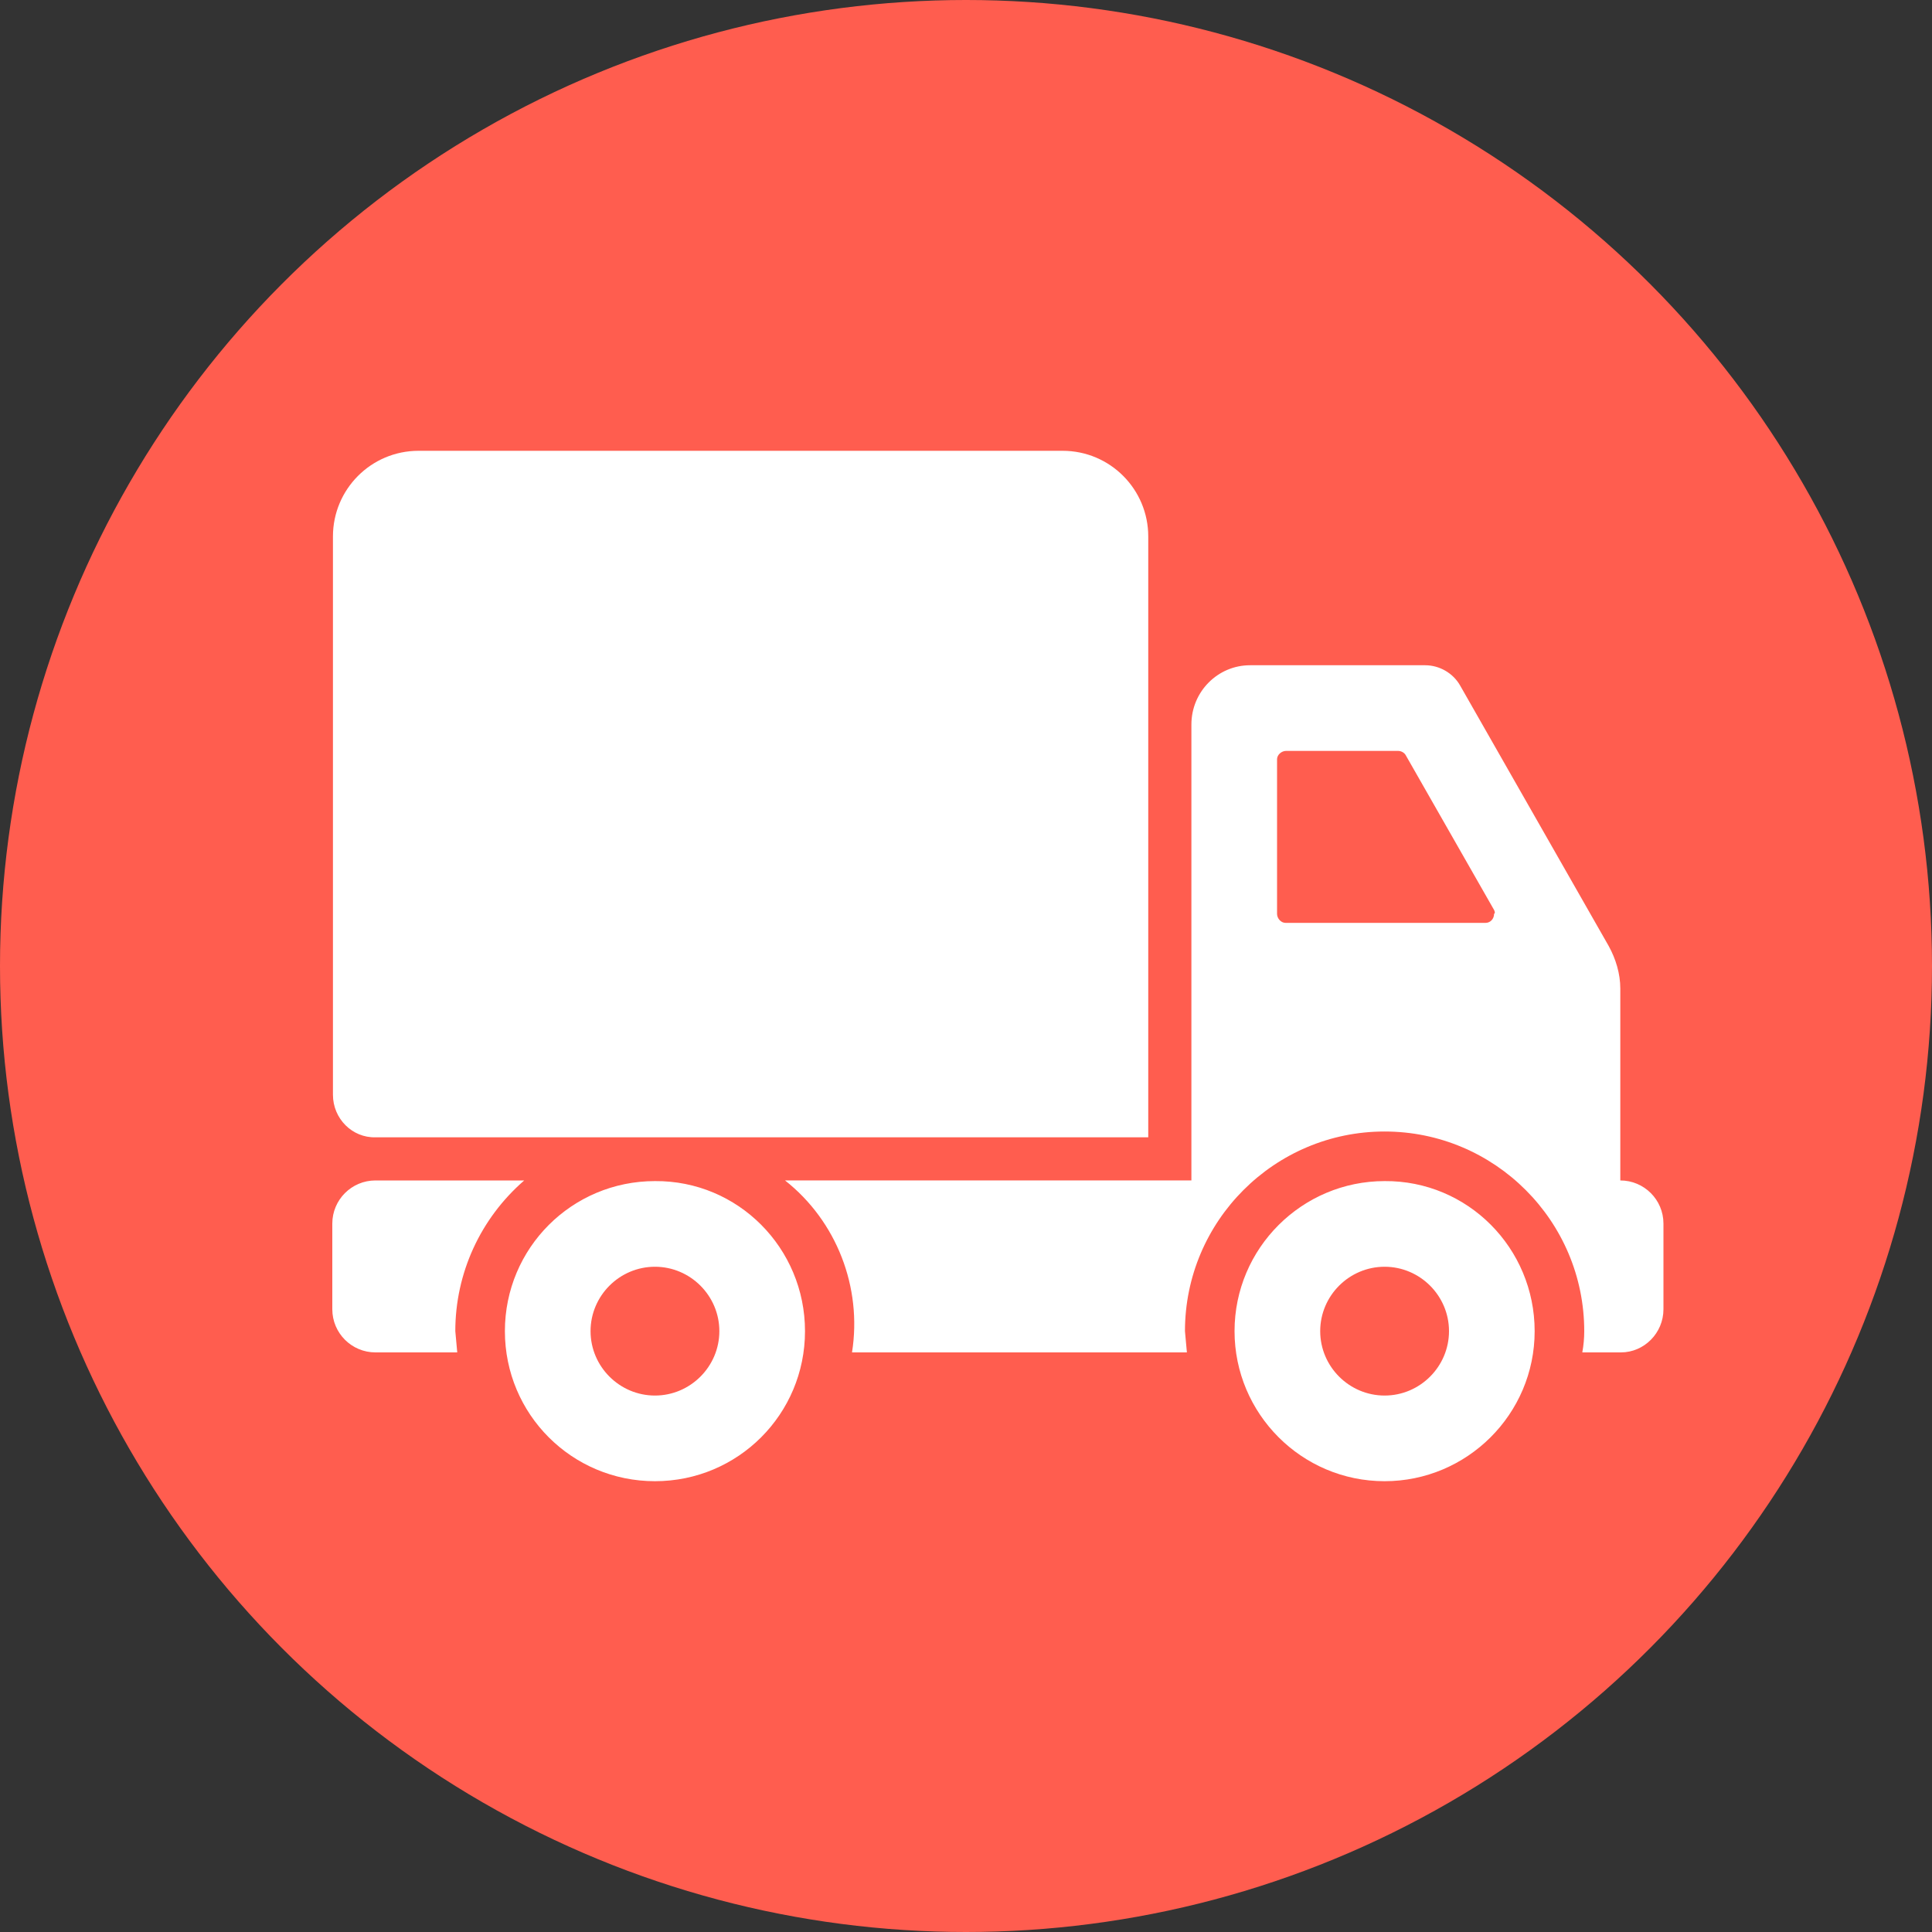
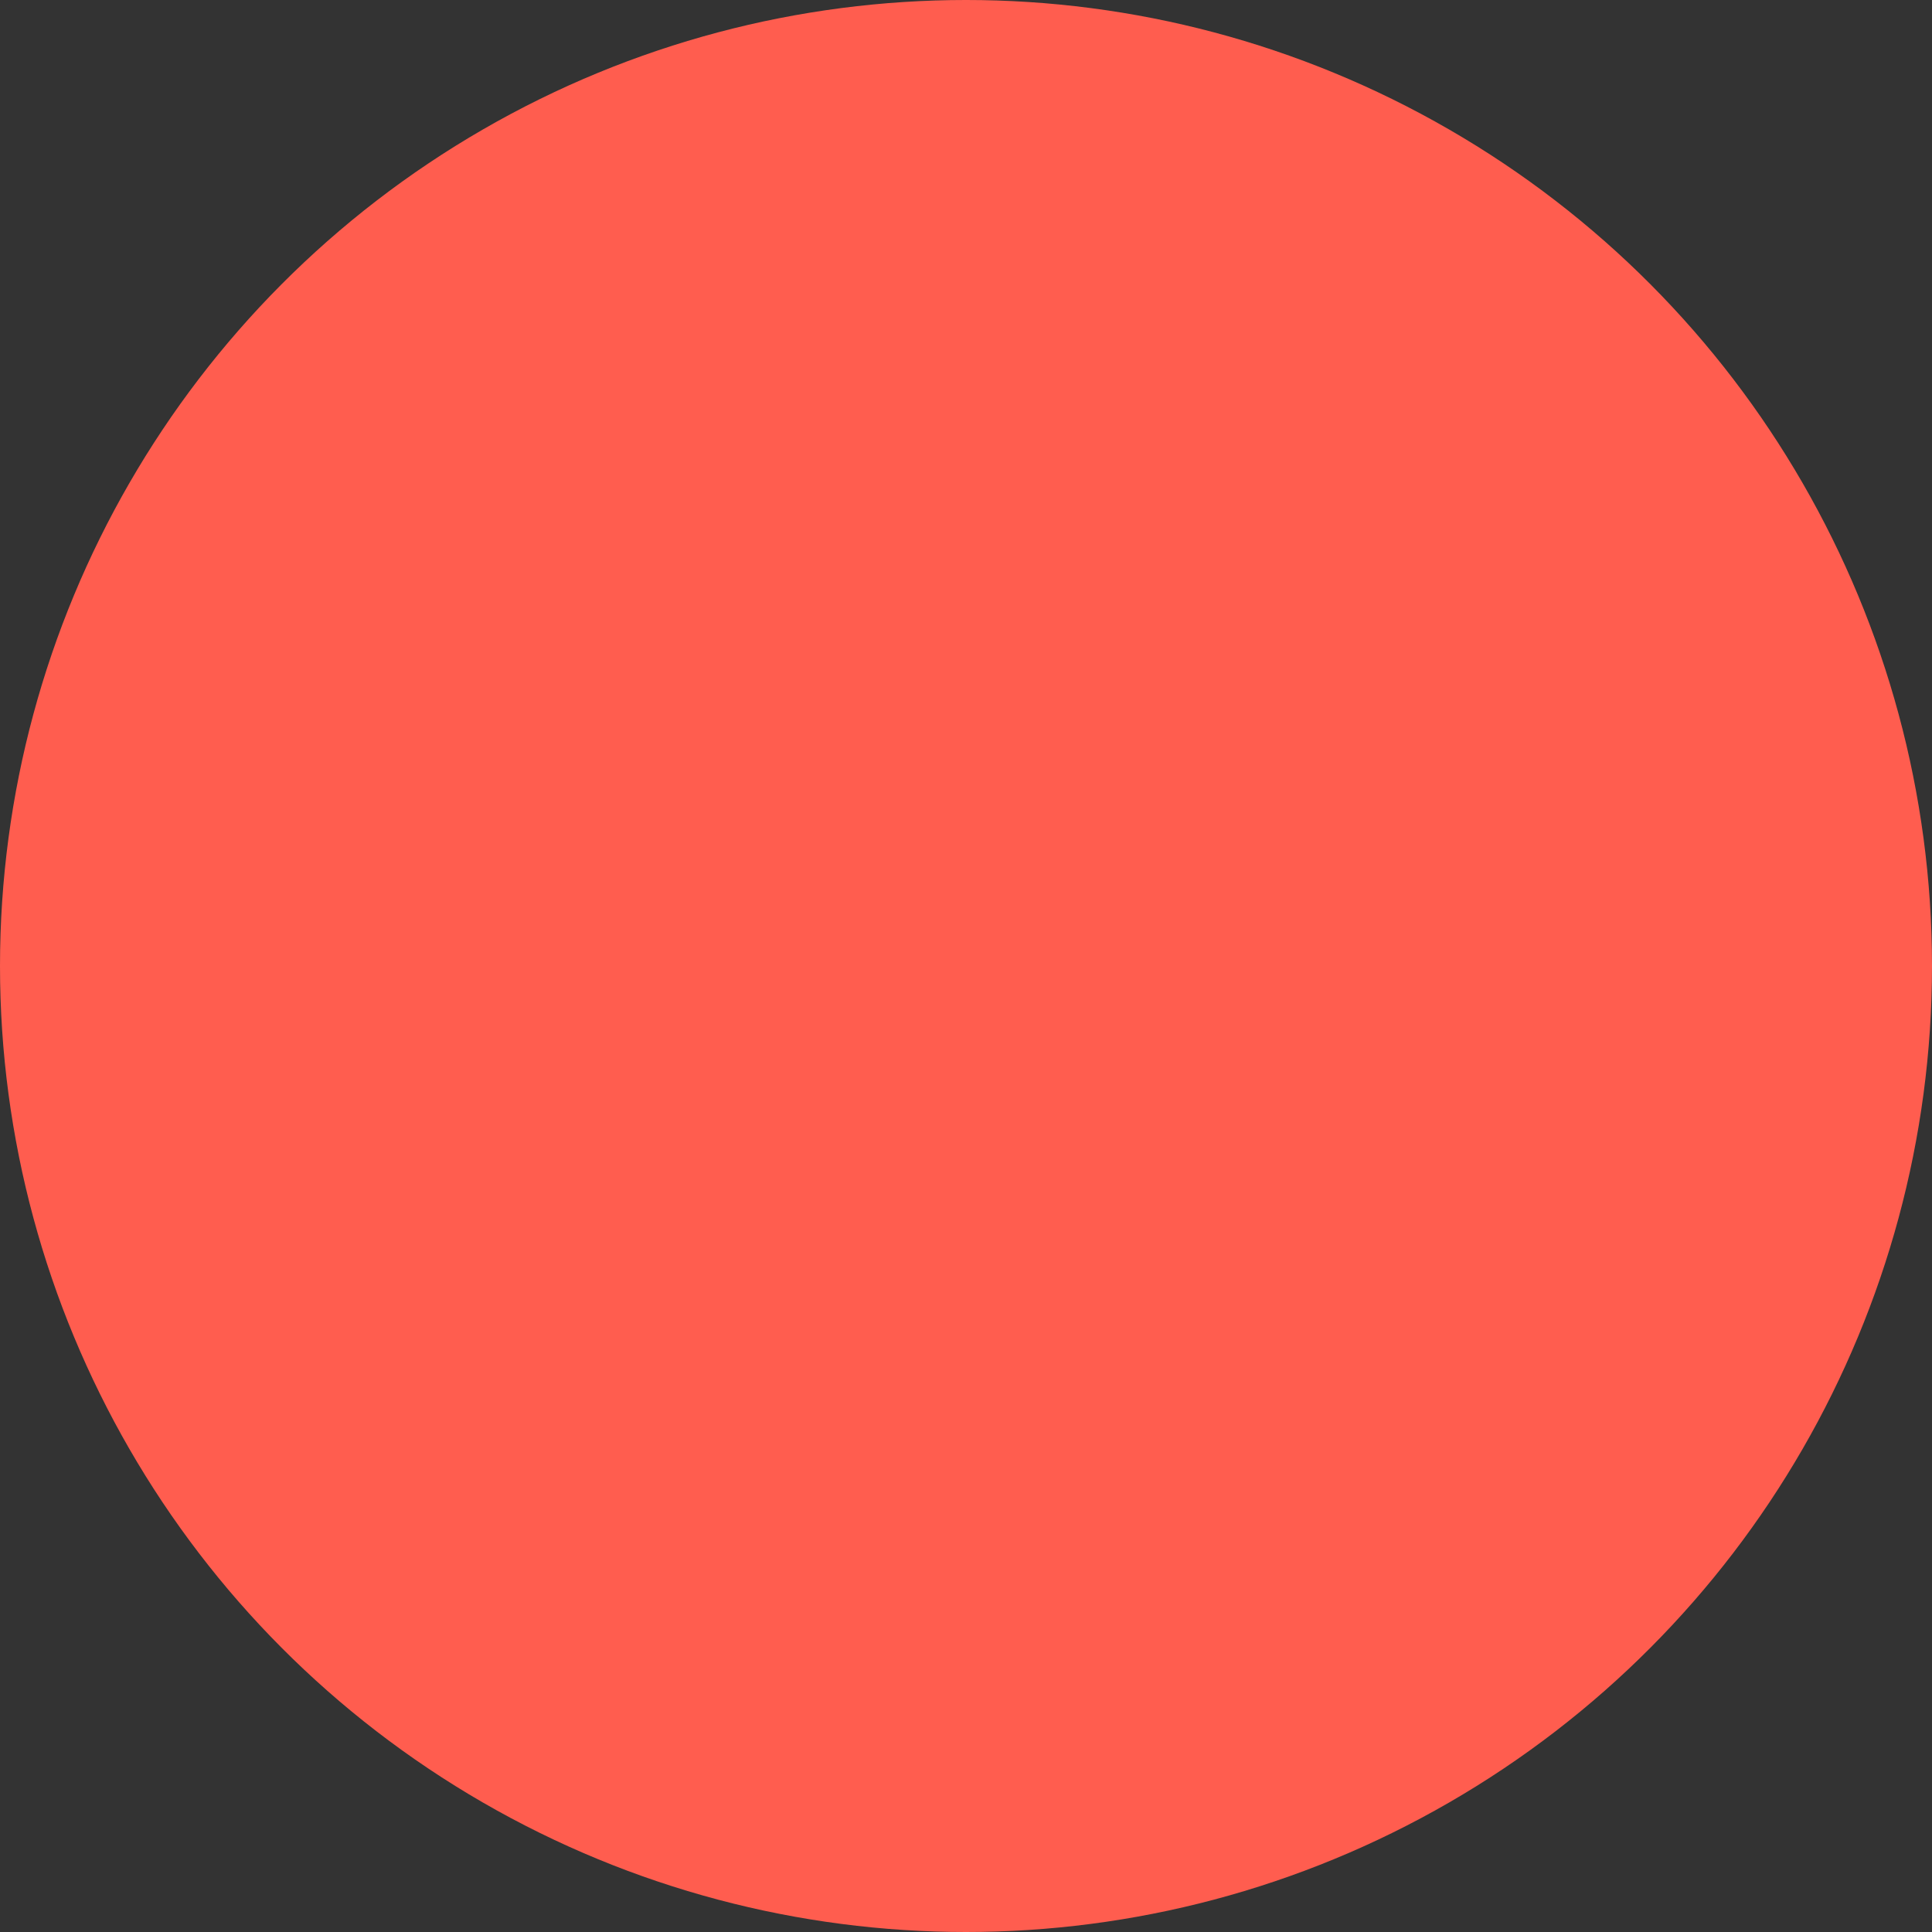
<svg xmlns="http://www.w3.org/2000/svg" version="1.1" id="Layer_1" x="0" y="0" viewBox="0 0 300 300" xml:space="preserve">
  <rect x="0" y="0" width="300" height="300" fill="#333333" stroke="none" />
  <g id="Layer_2_1_">
    <g id="Layer_1-2">
      <circle cx="150" cy="150" r="150" fill="#ff5d4f" />
-       <path d="M70.7 206.7l.3 3.3H58.3c-3.7 0-6.7-3-6.7-6.7V190c0-3.7 3-6.7 6.7-6.7h23.1c-6.8 5.9-10.7 14.4-10.7 23.4zm-19-36.7V83.3C51.7 76 57.6 70 65 70h100c7.4 0 13.3 6 13.3 13.3v93.3h-120c-3.6.1-6.6-2.9-6.6-6.6zm73.3 36.7c0 12.9-10.4 23.3-23.3 23.3s-23.3-10.4-23.3-23.3 10.4-23.3 23.3-23.3c12.9-.1 23.3 10.4 23.3 23.3zm-13.3 0c0-5.5-4.5-10-10-10s-10 4.5-10 10 4.5 10 10 10 10-4.5 10-10zM258.3 190v13.3c0 3.7-3 6.7-6.6 6.7h-6c.2-1.1.3-2.2.3-3.3 0-17.1-13.9-31-31-31s-31 13.9-31 31l.3 3.3h-52c1.6-10.1-2.4-20.4-10.4-26.7H185v-70.8c0-5.1 4.1-9.2 9.1-9.2h27.2c2.2 0 4.3 1.2 5.4 3.1l23.1 40.5c1.1 2 1.8 4.3 1.8 6.6v29.8c3.7 0 6.7 3 6.7 6.7zM232 141.3l-13.7-24c-.2-.4-.7-.7-1.2-.7h-17.4c-.7 0-1.4.6-1.4 1.3v24c0 .7.6 1.4 1.3 1.4h31.1c.7 0 1.3-.6 1.3-1.4.2-.1.1-.4 0-.6zm6.3 65.4c0 12.9-10.5 23.3-23.3 23.3-12.9 0-23.3-10.5-23.3-23.3 0-12.9 10.5-23.3 23.3-23.3 12.9-.1 23.3 10.4 23.3 23.3zm-13.3 0c0-5.5-4.5-10-10-10s-10 4.5-10 10 4.5 10 10 10 10-4.5 10-10z" fill="#fff" />
    </g>
  </g>
</svg>